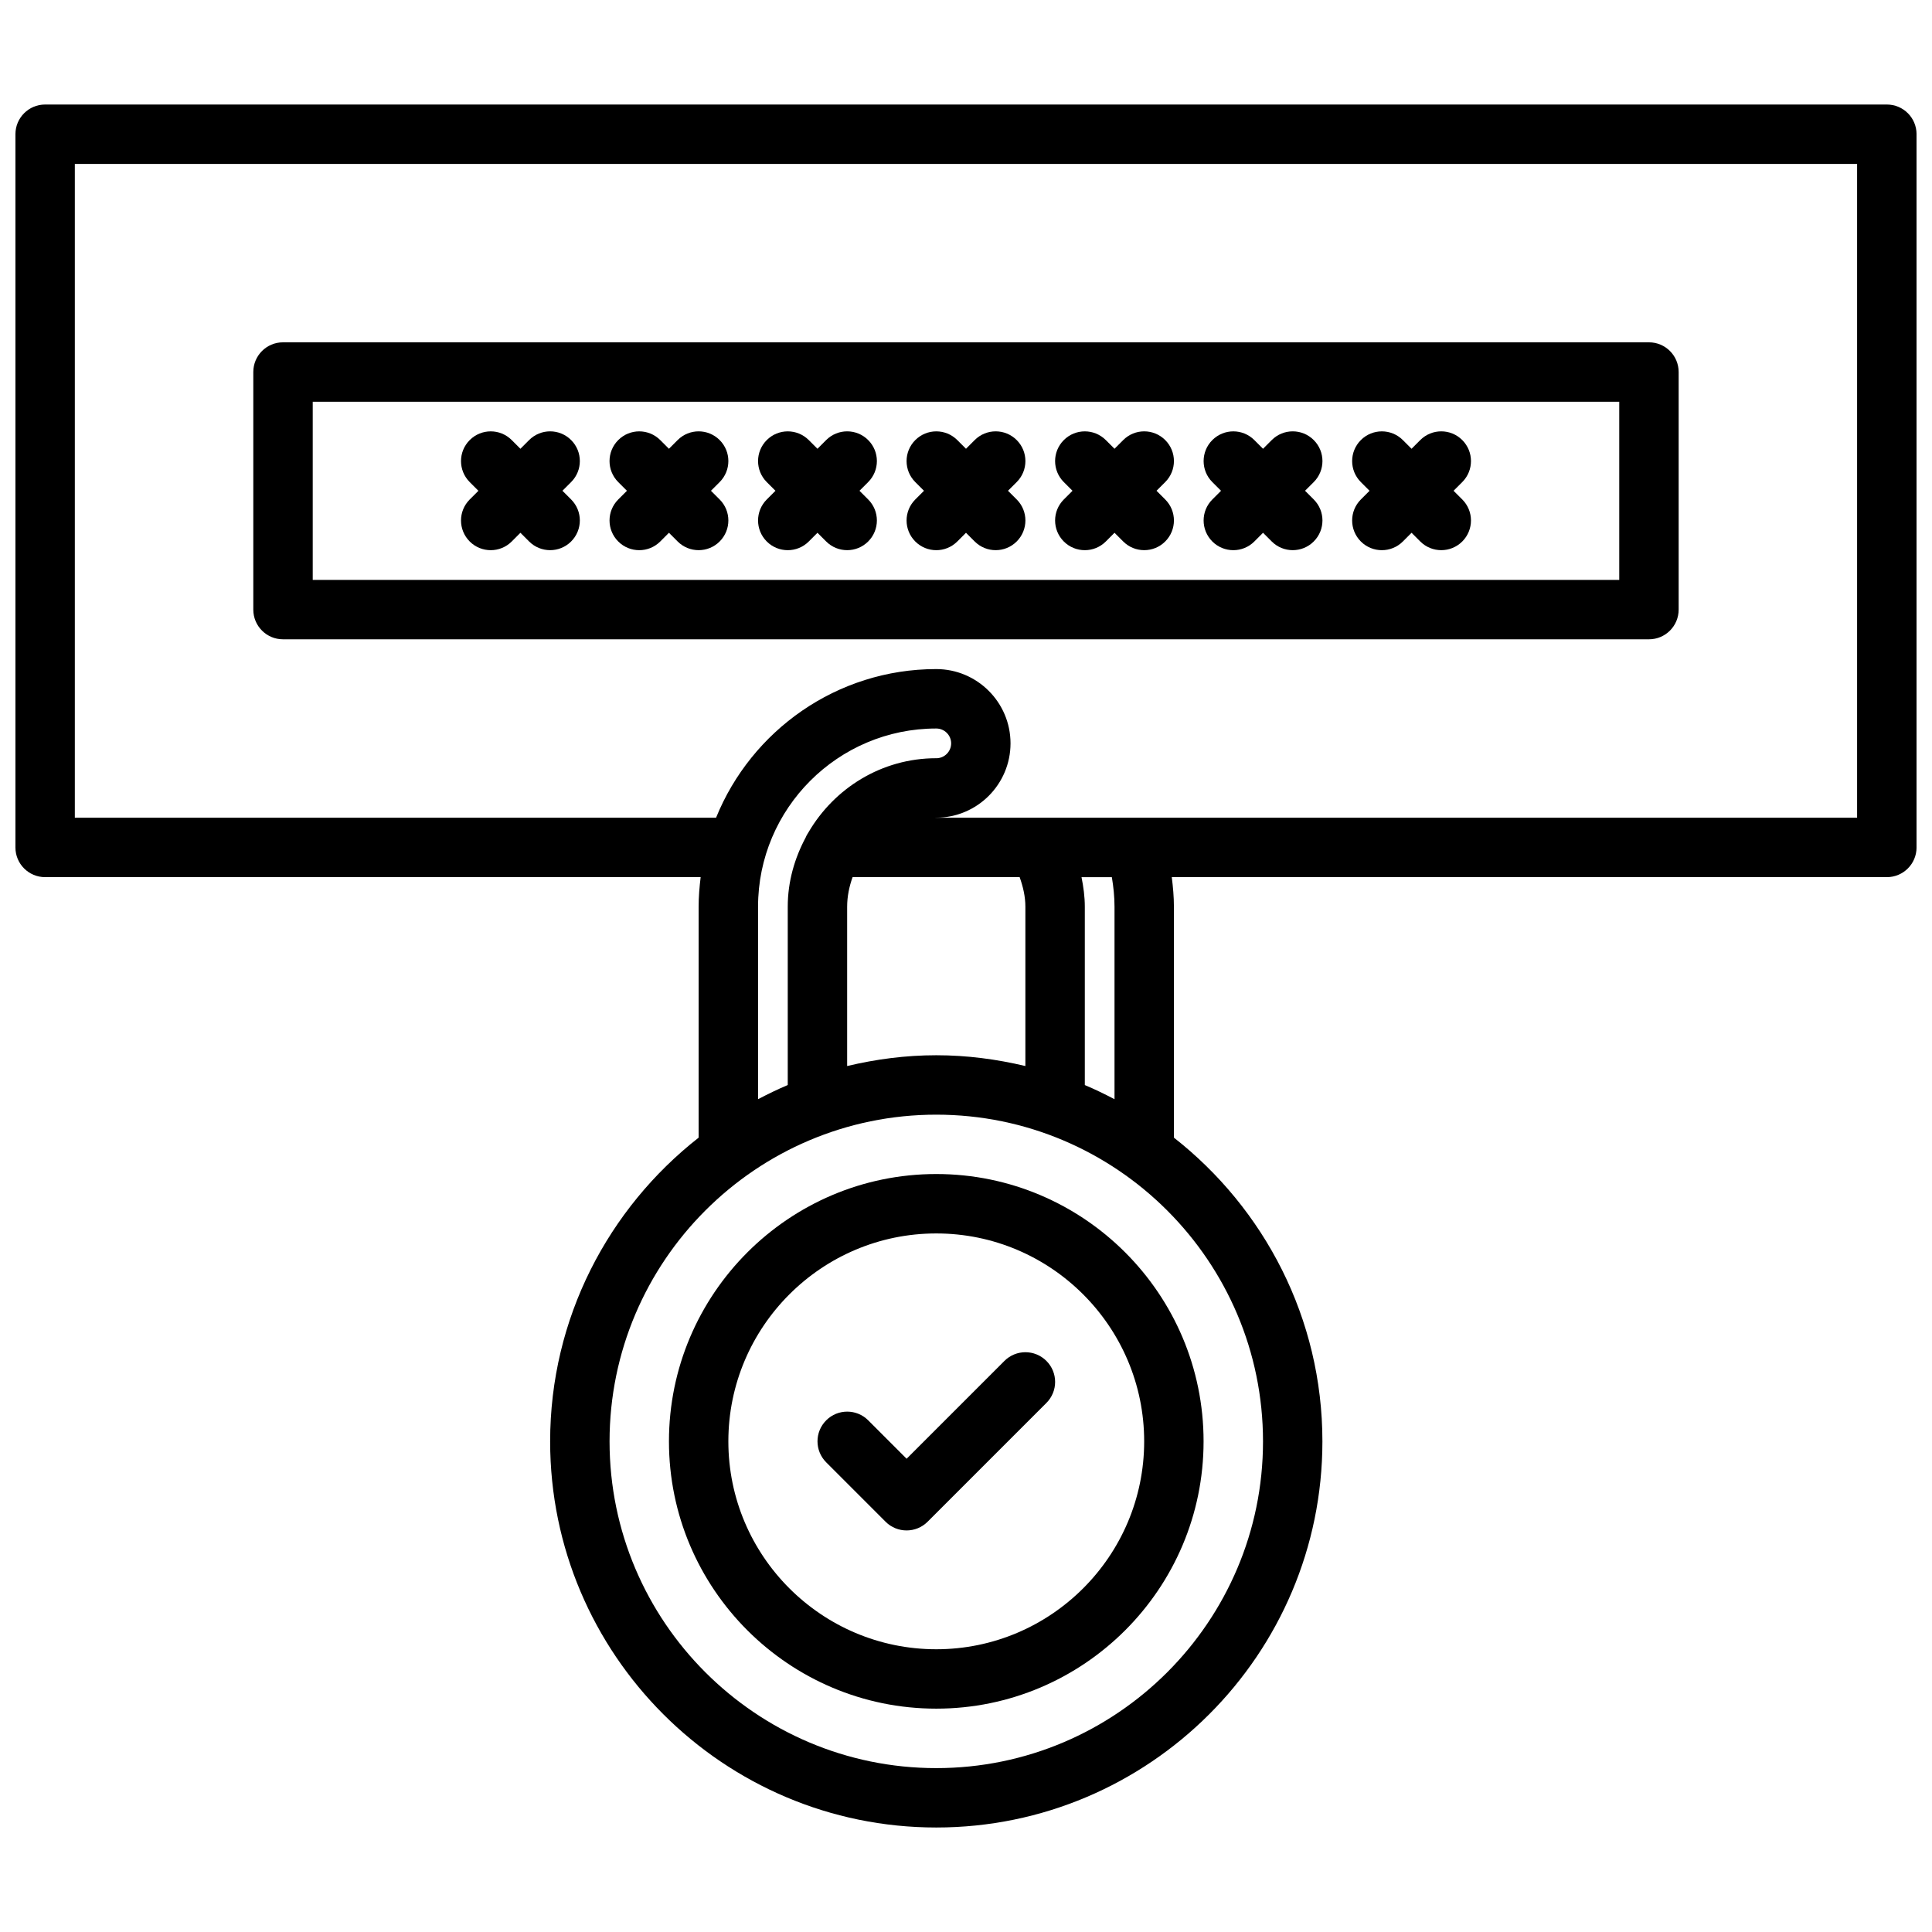
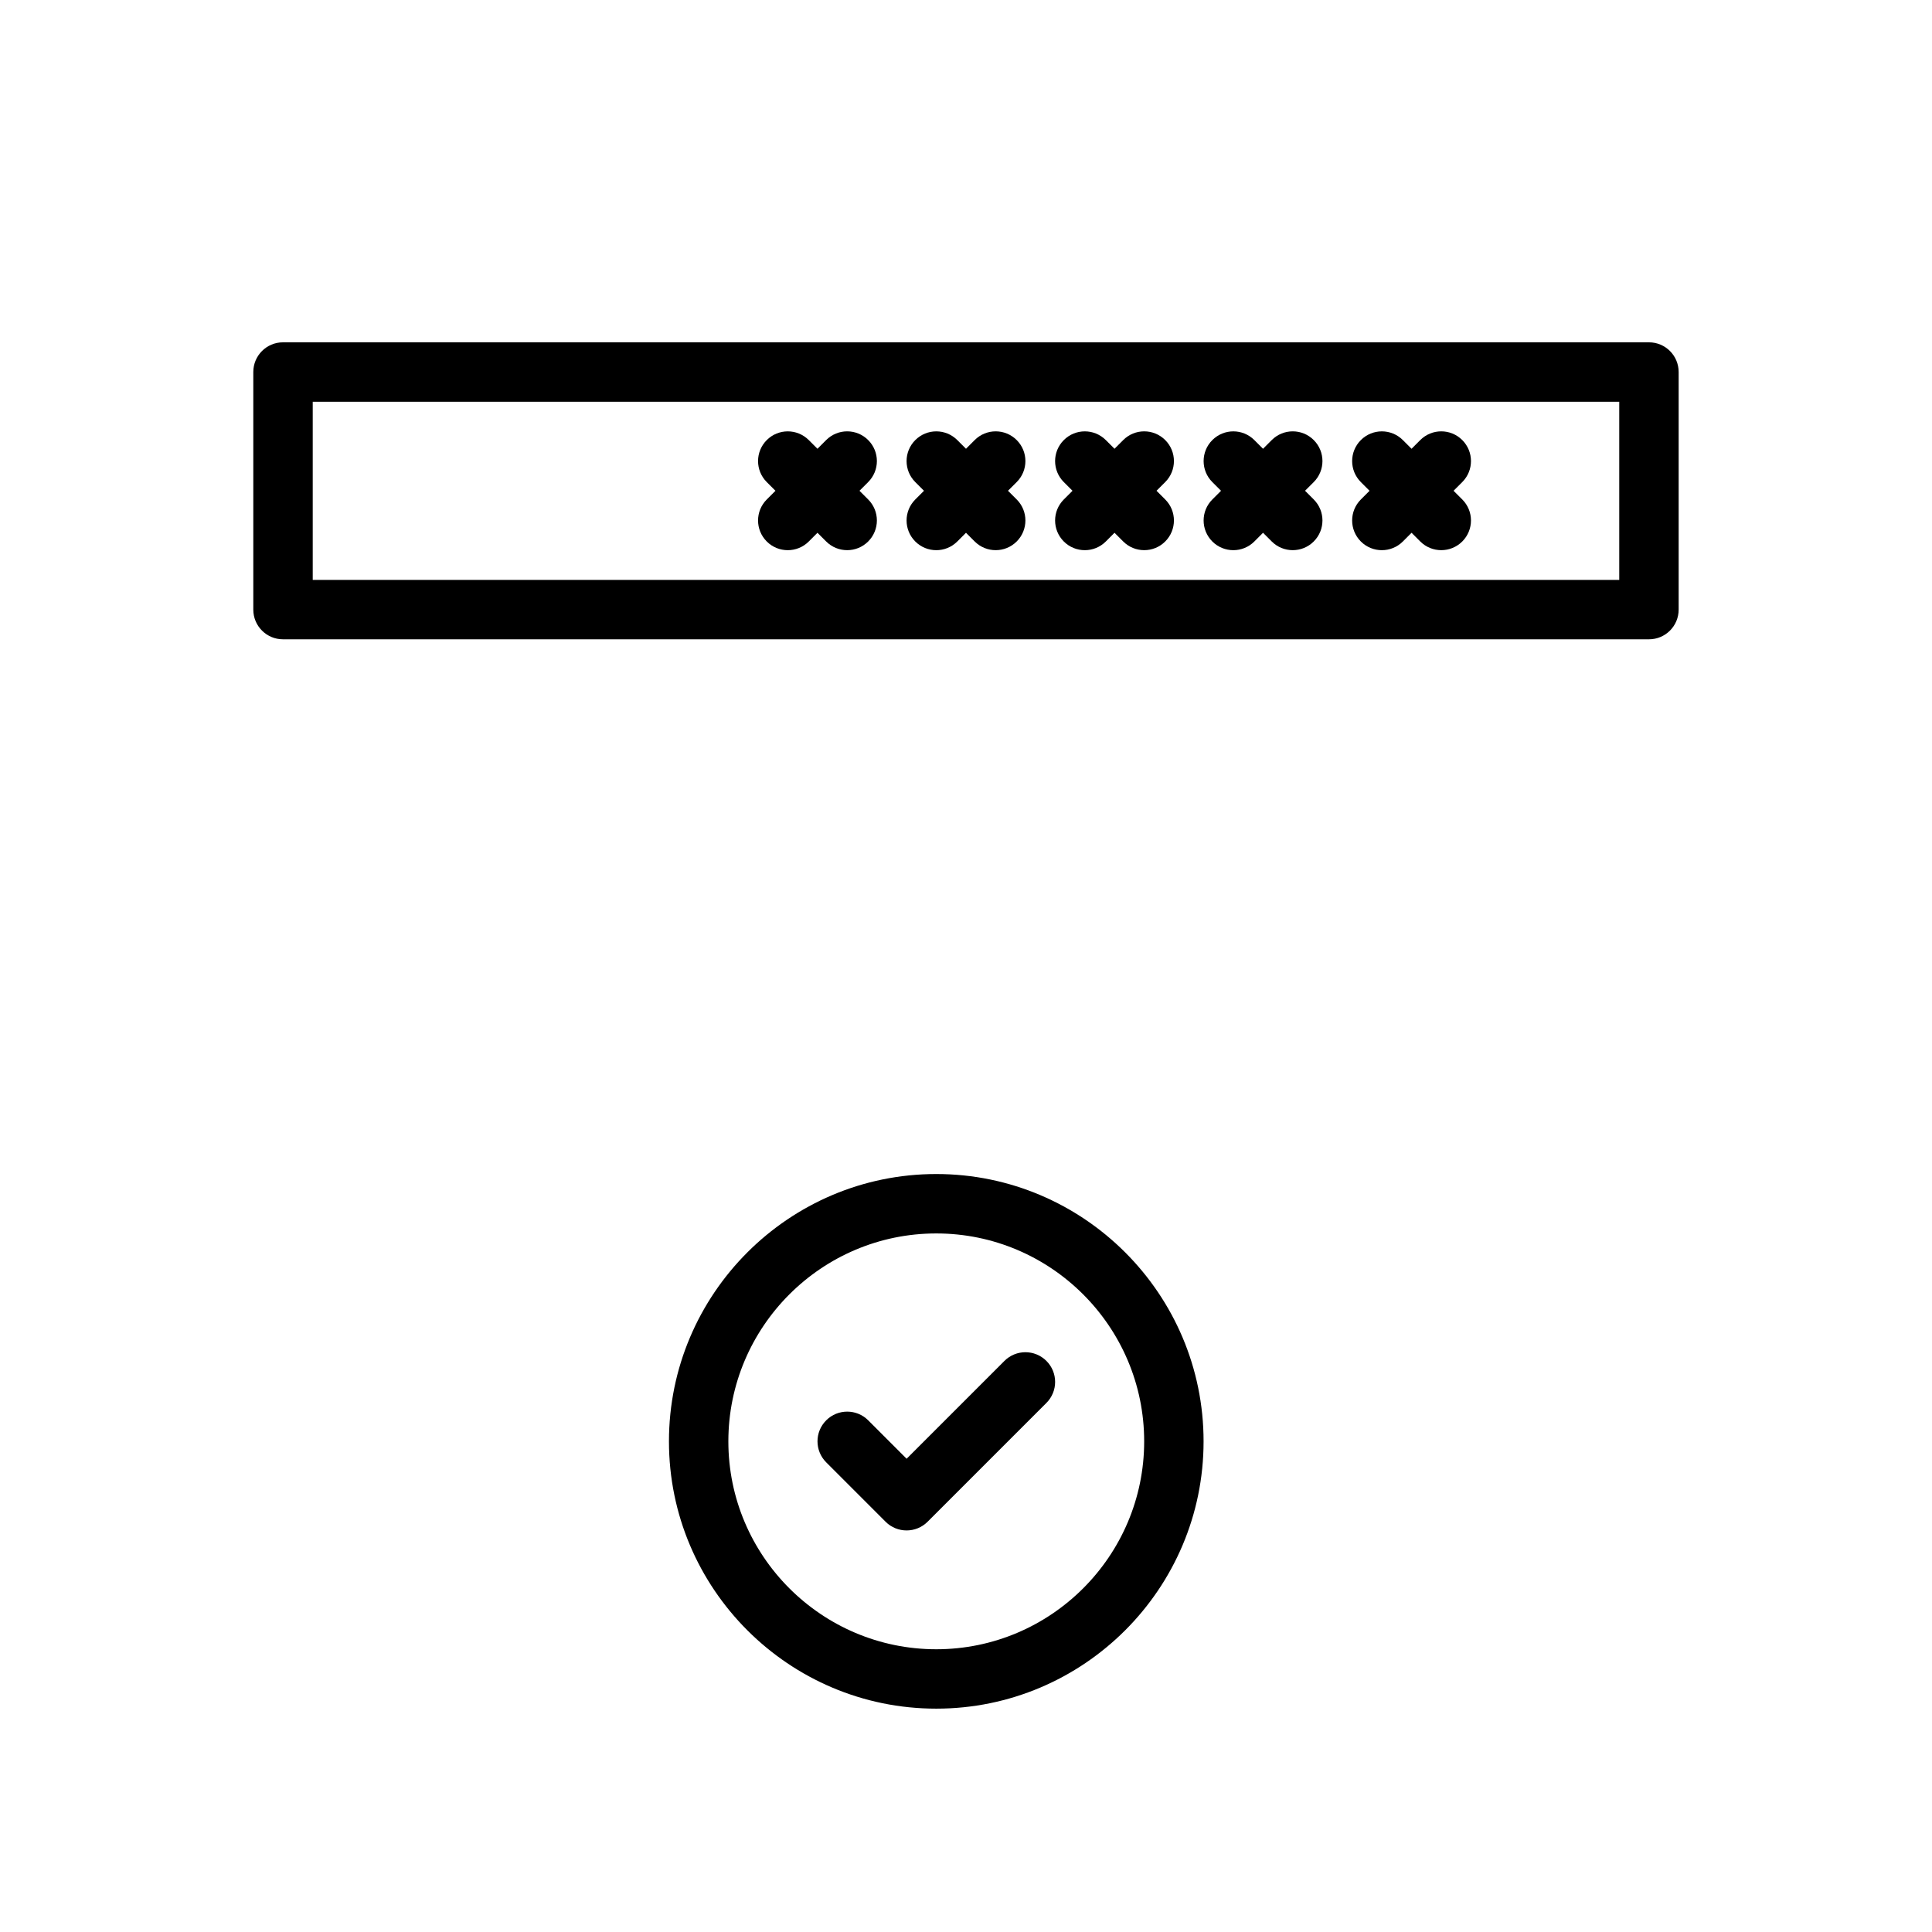
<svg xmlns="http://www.w3.org/2000/svg" width="800px" height="800px" version="1.1" viewBox="144 144 512 512">
  <defs>
    <clipPath id="a">
-       <path d="m148.09 171h503.81v458h-503.81z" />
-     </clipPath>
+       </clipPath>
  </defs>
  <path d="m588.86 305.55v-62.961c0-4.352-3.519-7.871-7.871-7.871h-361.99c-4.352 0-7.871 3.519-7.871 7.871v62.961c0 4.352 3.519 7.871 7.871 7.871h361.99c4.352 0 7.871-3.519 7.871-7.871zm-15.742-7.871h-346.24v-47.215h346.24z" />
  <g clip-path="url(#a)">
    <path d="m644.03 171.7h-488.07c-4.352 0-7.871 3.519-7.871 7.871v189.01c0 4.352 3.519 7.871 7.871 7.871h173.72c-0.312 2.574-0.535 5.18-0.535 7.84v61.195c-23.906 18.75-39.352 47.824-39.352 80.5 0 56.418 45.902 102.32 102.33 102.32s102.33-45.902 102.33-102.32c0-32.668-15.445-61.75-39.352-80.5v-61.195c0-2.637-0.242-5.25-0.566-7.84h189.5c4.352 0 7.871-3.519 7.871-7.871v-189.01c0-4.356-3.519-7.871-7.871-7.871zm-480.2 189.01v-173.27h472.32v173.26l-190.27 0.004c-0.141-0.016-0.27 0.008-0.402 0h-53.672c0.094 0 0.164-0.023 0.25-0.023 0.023 0 0.039 0.008 0.055 0.008 10.855 0 19.688-8.832 19.688-19.695 0-10.855-8.832-19.68-19.688-19.68-26.387 0-48.996 16.328-58.348 39.391zm228.29 62.941c-8.141 0-16.02 1.055-23.617 2.859v-42.219c0-2.762 0.566-5.375 1.441-7.84h44.273c0.898 2.519 1.52 5.133 1.52 7.84v42.219c-7.598-1.805-15.477-2.859-23.617-2.859zm-47.23-39.359c0-26.047 21.184-47.23 47.23-47.23 2.172 0 3.945 1.77 3.945 3.938 0 2.156-1.746 3.922-3.906 3.945-0.016 0-0.023-0.008-0.039-0.008-14.484 0-27.023 7.949-33.859 19.625-0.262 0.434-0.535 0.836-0.715 1.316-2.957 5.519-4.785 11.723-4.785 18.414v47.254c-2.691 1.133-5.305 2.41-7.871 3.754zm133.82 141.7c0 47.734-38.848 86.578-86.586 86.578-47.734 0-86.586-38.84-86.586-86.578 0-47.742 38.848-86.594 86.586-86.594 47.738 0.004 86.586 38.844 86.586 86.594zm-47.223-94.438v-47.254c0-2.652-0.355-5.266-0.875-7.84h8.039c0.434 2.582 0.707 5.195 0.707 7.84v51.004c-2.566-1.344-5.18-2.625-7.871-3.75z" />
  </g>
-   <path d="m268.48 287.5c1.535 1.535 3.551 2.305 5.566 2.305s4.031-0.77 5.566-2.305l2.305-2.309 2.305 2.305c1.535 1.535 3.551 2.305 5.566 2.305 2.016 0 4.031-0.77 5.566-2.305 3.078-3.078 3.078-8.055 0-11.133l-2.305-2.305 2.305-2.305c3.078-3.078 3.078-8.055 0-11.133s-8.055-3.078-11.133 0l-2.305 2.309-2.305-2.305c-3.078-3.078-8.055-3.078-11.133 0s-3.078 8.055 0 11.133l2.305 2.305-2.305 2.305c-3.078 3.078-3.078 8.055 0 11.133z" />
-   <path d="m307.84 287.5c1.535 1.535 3.551 2.305 5.566 2.305s4.031-0.77 5.566-2.305l2.305-2.309 2.305 2.305c1.535 1.535 3.551 2.305 5.566 2.305 2.016 0 4.031-0.77 5.566-2.305 3.078-3.078 3.078-8.055 0-11.133l-2.305-2.305 2.305-2.305c3.078-3.078 3.078-8.055 0-11.133s-8.055-3.078-11.133 0l-2.305 2.309-2.305-2.305c-3.078-3.078-8.055-3.078-11.133 0s-3.078 8.055 0 11.133l2.305 2.305-2.305 2.305c-3.078 3.078-3.078 8.055 0 11.133z" />
  <path d="m347.2 287.5c1.535 1.535 3.551 2.305 5.566 2.305s4.031-0.77 5.566-2.305l2.305-2.309 2.305 2.305c1.535 1.535 3.551 2.305 5.566 2.305 2.016 0 4.031-0.77 5.566-2.305 3.078-3.078 3.078-8.055 0-11.133l-2.305-2.305 2.305-2.305c3.078-3.078 3.078-8.055 0-11.133s-8.055-3.078-11.133 0l-2.305 2.309-2.305-2.305c-3.078-3.078-8.055-3.078-11.133 0s-3.078 8.055 0 11.133l2.305 2.305-2.305 2.305c-3.078 3.078-3.078 8.055 0 11.133z" />
  <path d="m386.56 287.5c1.535 1.535 3.551 2.305 5.566 2.305s4.031-0.77 5.566-2.305l2.305-2.309 2.305 2.305c1.535 1.535 3.551 2.305 5.566 2.305s4.031-0.77 5.566-2.305c3.078-3.078 3.078-8.055 0-11.133l-2.305-2.305 2.305-2.305c3.078-3.078 3.078-8.055 0-11.133s-8.055-3.078-11.133 0l-2.305 2.309-2.305-2.305c-3.078-3.078-8.055-3.078-11.133 0s-3.078 8.055 0 11.133l2.305 2.305-2.305 2.305c-3.078 3.078-3.078 8.055 0 11.133z" />
  <path d="m425.92 287.5c1.535 1.535 3.551 2.305 5.566 2.305s4.031-0.77 5.566-2.305l2.305-2.309 2.305 2.305c1.535 1.535 3.551 2.305 5.566 2.305s4.031-0.77 5.566-2.305c3.078-3.078 3.078-8.055 0-11.133l-2.305-2.305 2.305-2.305c3.078-3.078 3.078-8.055 0-11.133s-8.055-3.078-11.133 0l-2.305 2.309-2.305-2.305c-3.078-3.078-8.055-3.078-11.133 0s-3.078 8.055 0 11.133l2.305 2.305-2.305 2.305c-3.078 3.078-3.078 8.055 0 11.133z" />
  <path d="m465.28 287.5c1.535 1.535 3.551 2.305 5.566 2.305s4.031-0.77 5.566-2.305l2.305-2.309 2.305 2.305c1.535 1.535 3.551 2.305 5.566 2.305s4.031-0.77 5.566-2.305c3.078-3.078 3.078-8.055 0-11.133l-2.305-2.305 2.305-2.305c3.078-3.078 3.078-8.055 0-11.133s-8.055-3.078-11.133 0l-2.305 2.309-2.305-2.305c-3.078-3.078-8.055-3.078-11.133 0s-3.078 8.055 0 11.133l2.305 2.305-2.305 2.305c-3.078 3.078-3.078 8.055 0 11.133z" />
  <path d="m504.64 287.5c1.535 1.535 3.551 2.305 5.566 2.305s4.031-0.77 5.566-2.305l2.305-2.309 2.305 2.305c1.535 1.535 3.551 2.305 5.566 2.305s4.031-0.77 5.566-2.305c3.078-3.078 3.078-8.055 0-11.133l-2.305-2.305 2.305-2.305c3.078-3.078 3.078-8.055 0-11.133s-8.055-3.078-11.133 0l-2.305 2.309-2.305-2.305c-3.078-3.078-8.055-3.078-11.133 0s-3.078 8.055 0 11.133l2.305 2.305-2.305 2.305c-3.078 3.078-3.078 8.055 0 11.133z" />
  <path d="m392.12 455.13c-39.062 0-70.84 31.781-70.84 70.848 0 39.062 31.781 70.832 70.84 70.832 39.062 0 70.84-31.773 70.84-70.832 0.004-39.066-31.777-70.848-70.84-70.848zm0 125.94c-30.379 0-55.098-24.719-55.098-55.09 0-30.379 24.719-55.105 55.098-55.105s55.098 24.727 55.098 55.105c0 30.371-24.719 55.09-55.098 55.09z" />
  <path d="m410.18 504.66-25.922 25.922-10.172-10.18c-3.078-3.078-8.055-3.078-11.133 0-3.078 3.078-3.078 8.055 0 11.133l15.734 15.742c1.535 1.535 3.551 2.305 5.566 2.305s4.031-0.77 5.566-2.305l31.488-31.488c3.078-3.078 3.078-8.055 0-11.133-3.074-3.074-8.051-3.074-11.129 0.004z" />
</svg>